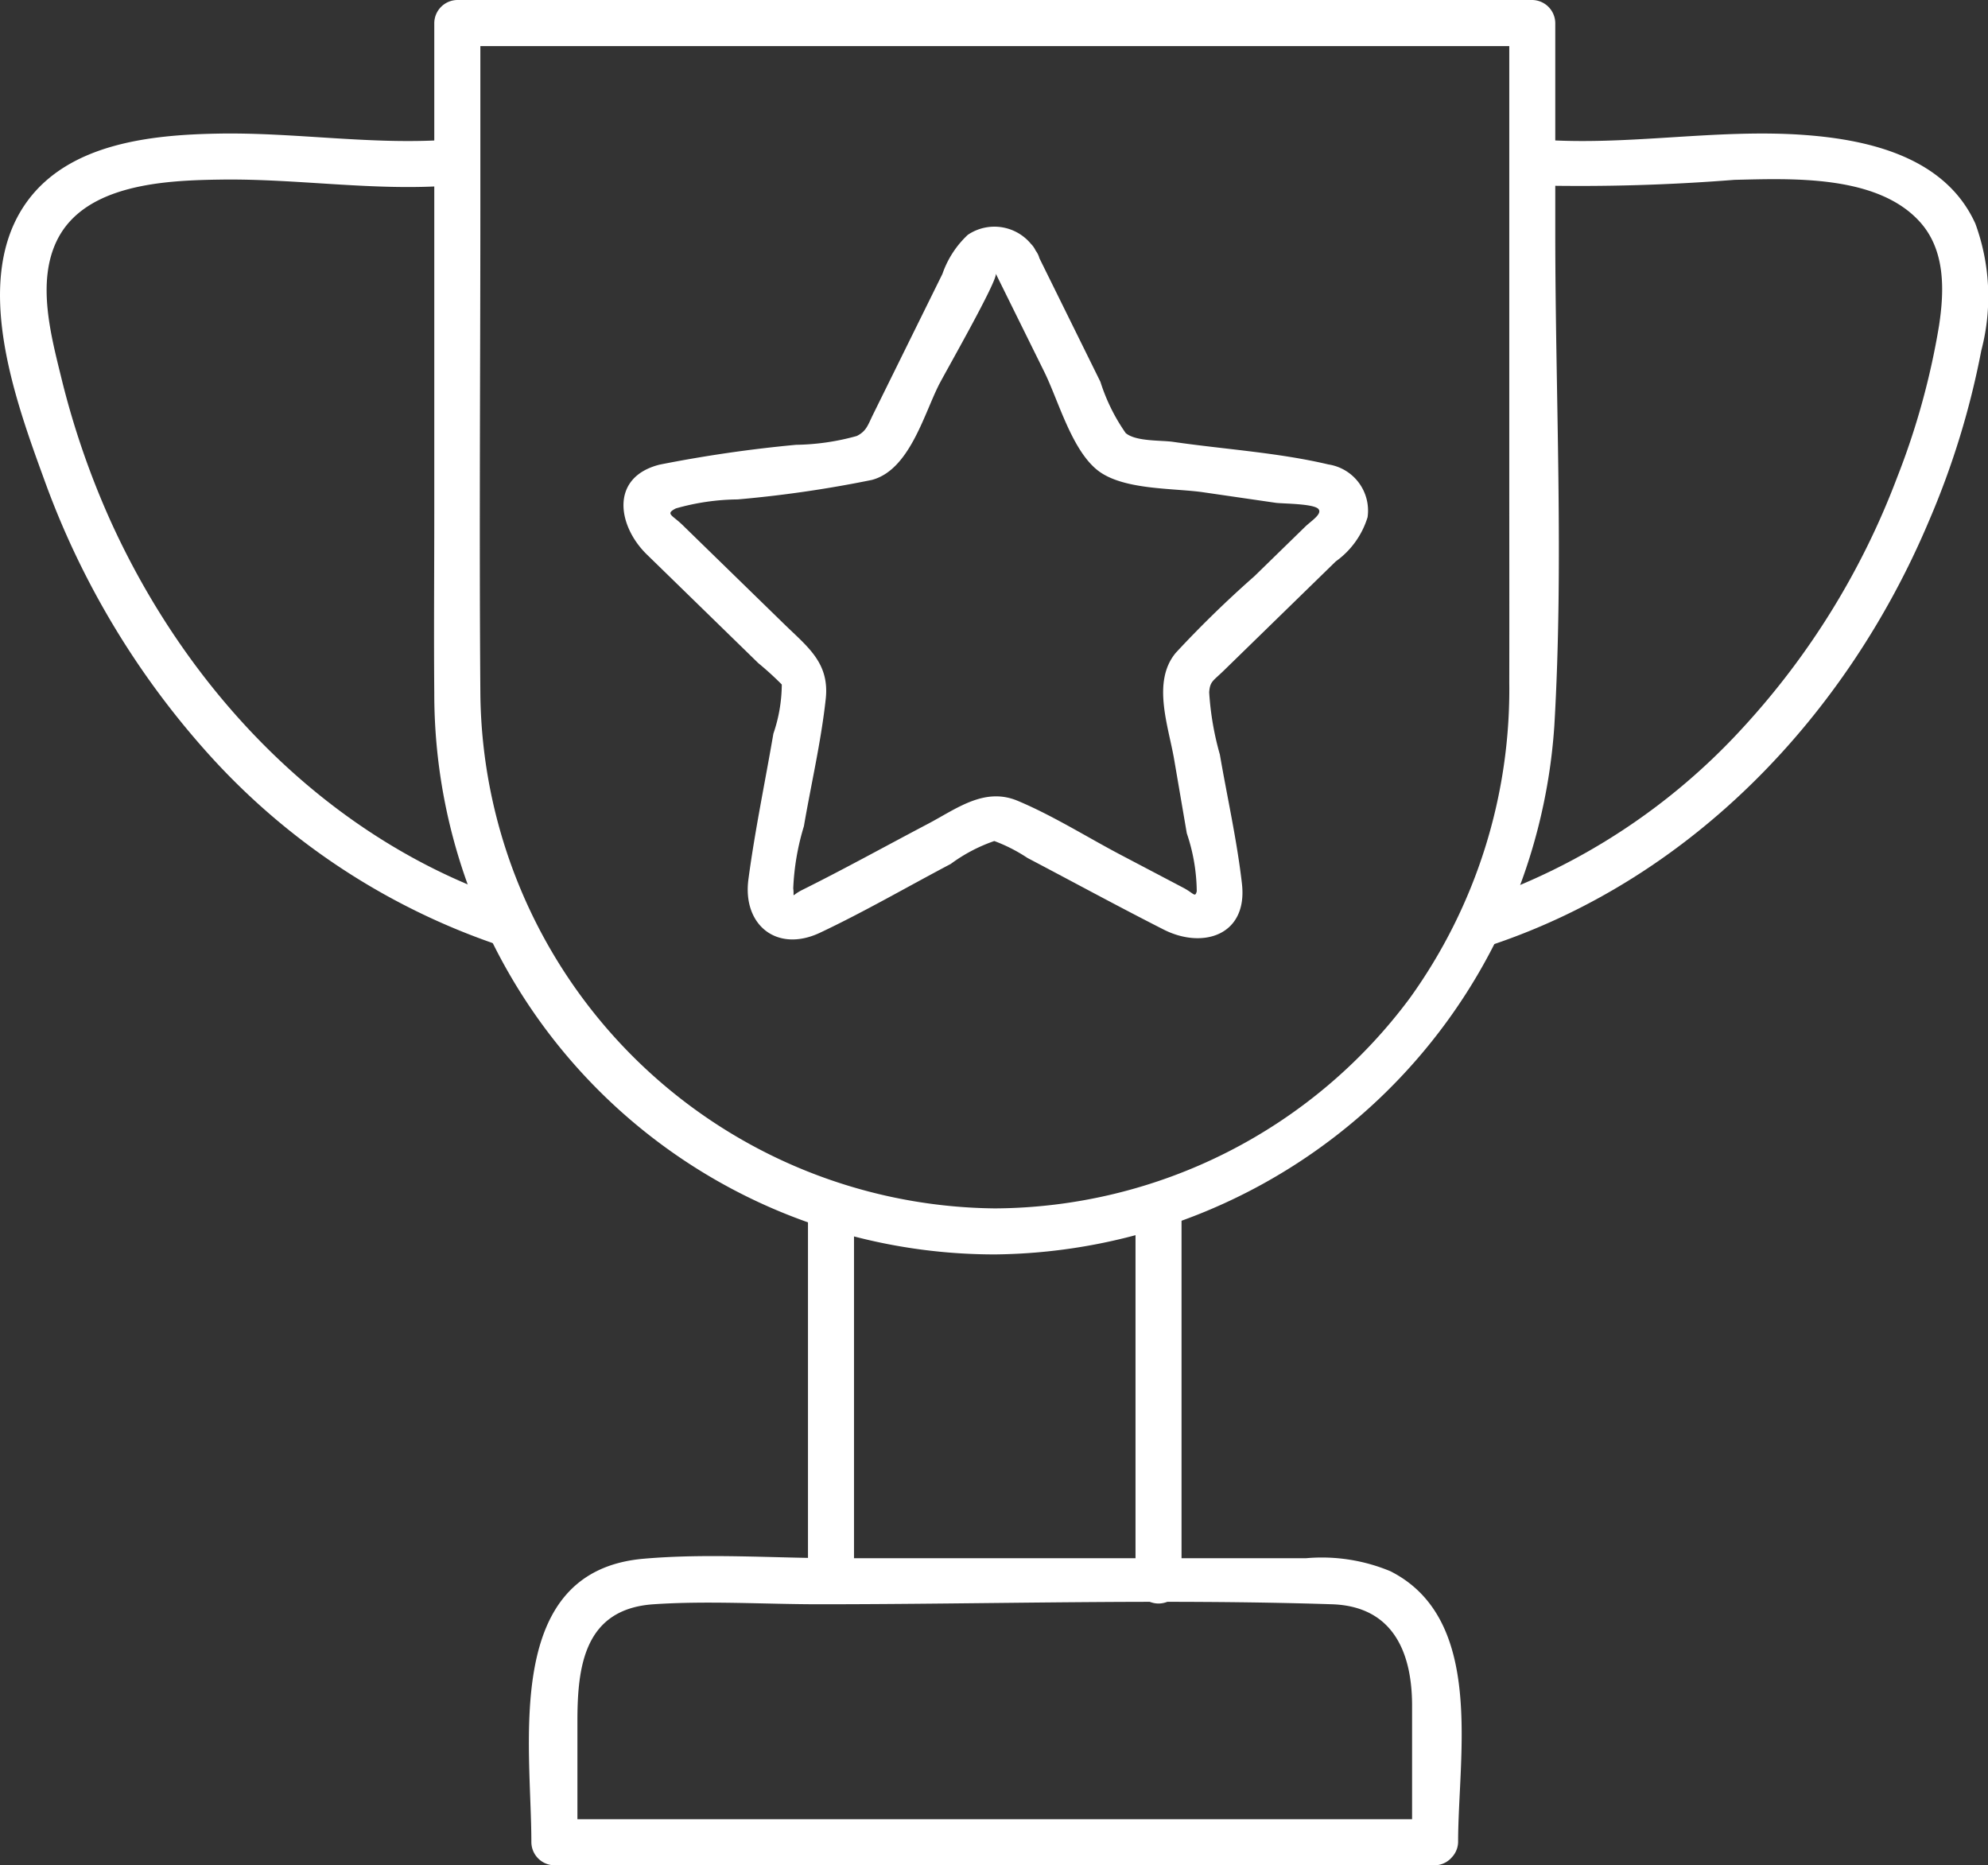
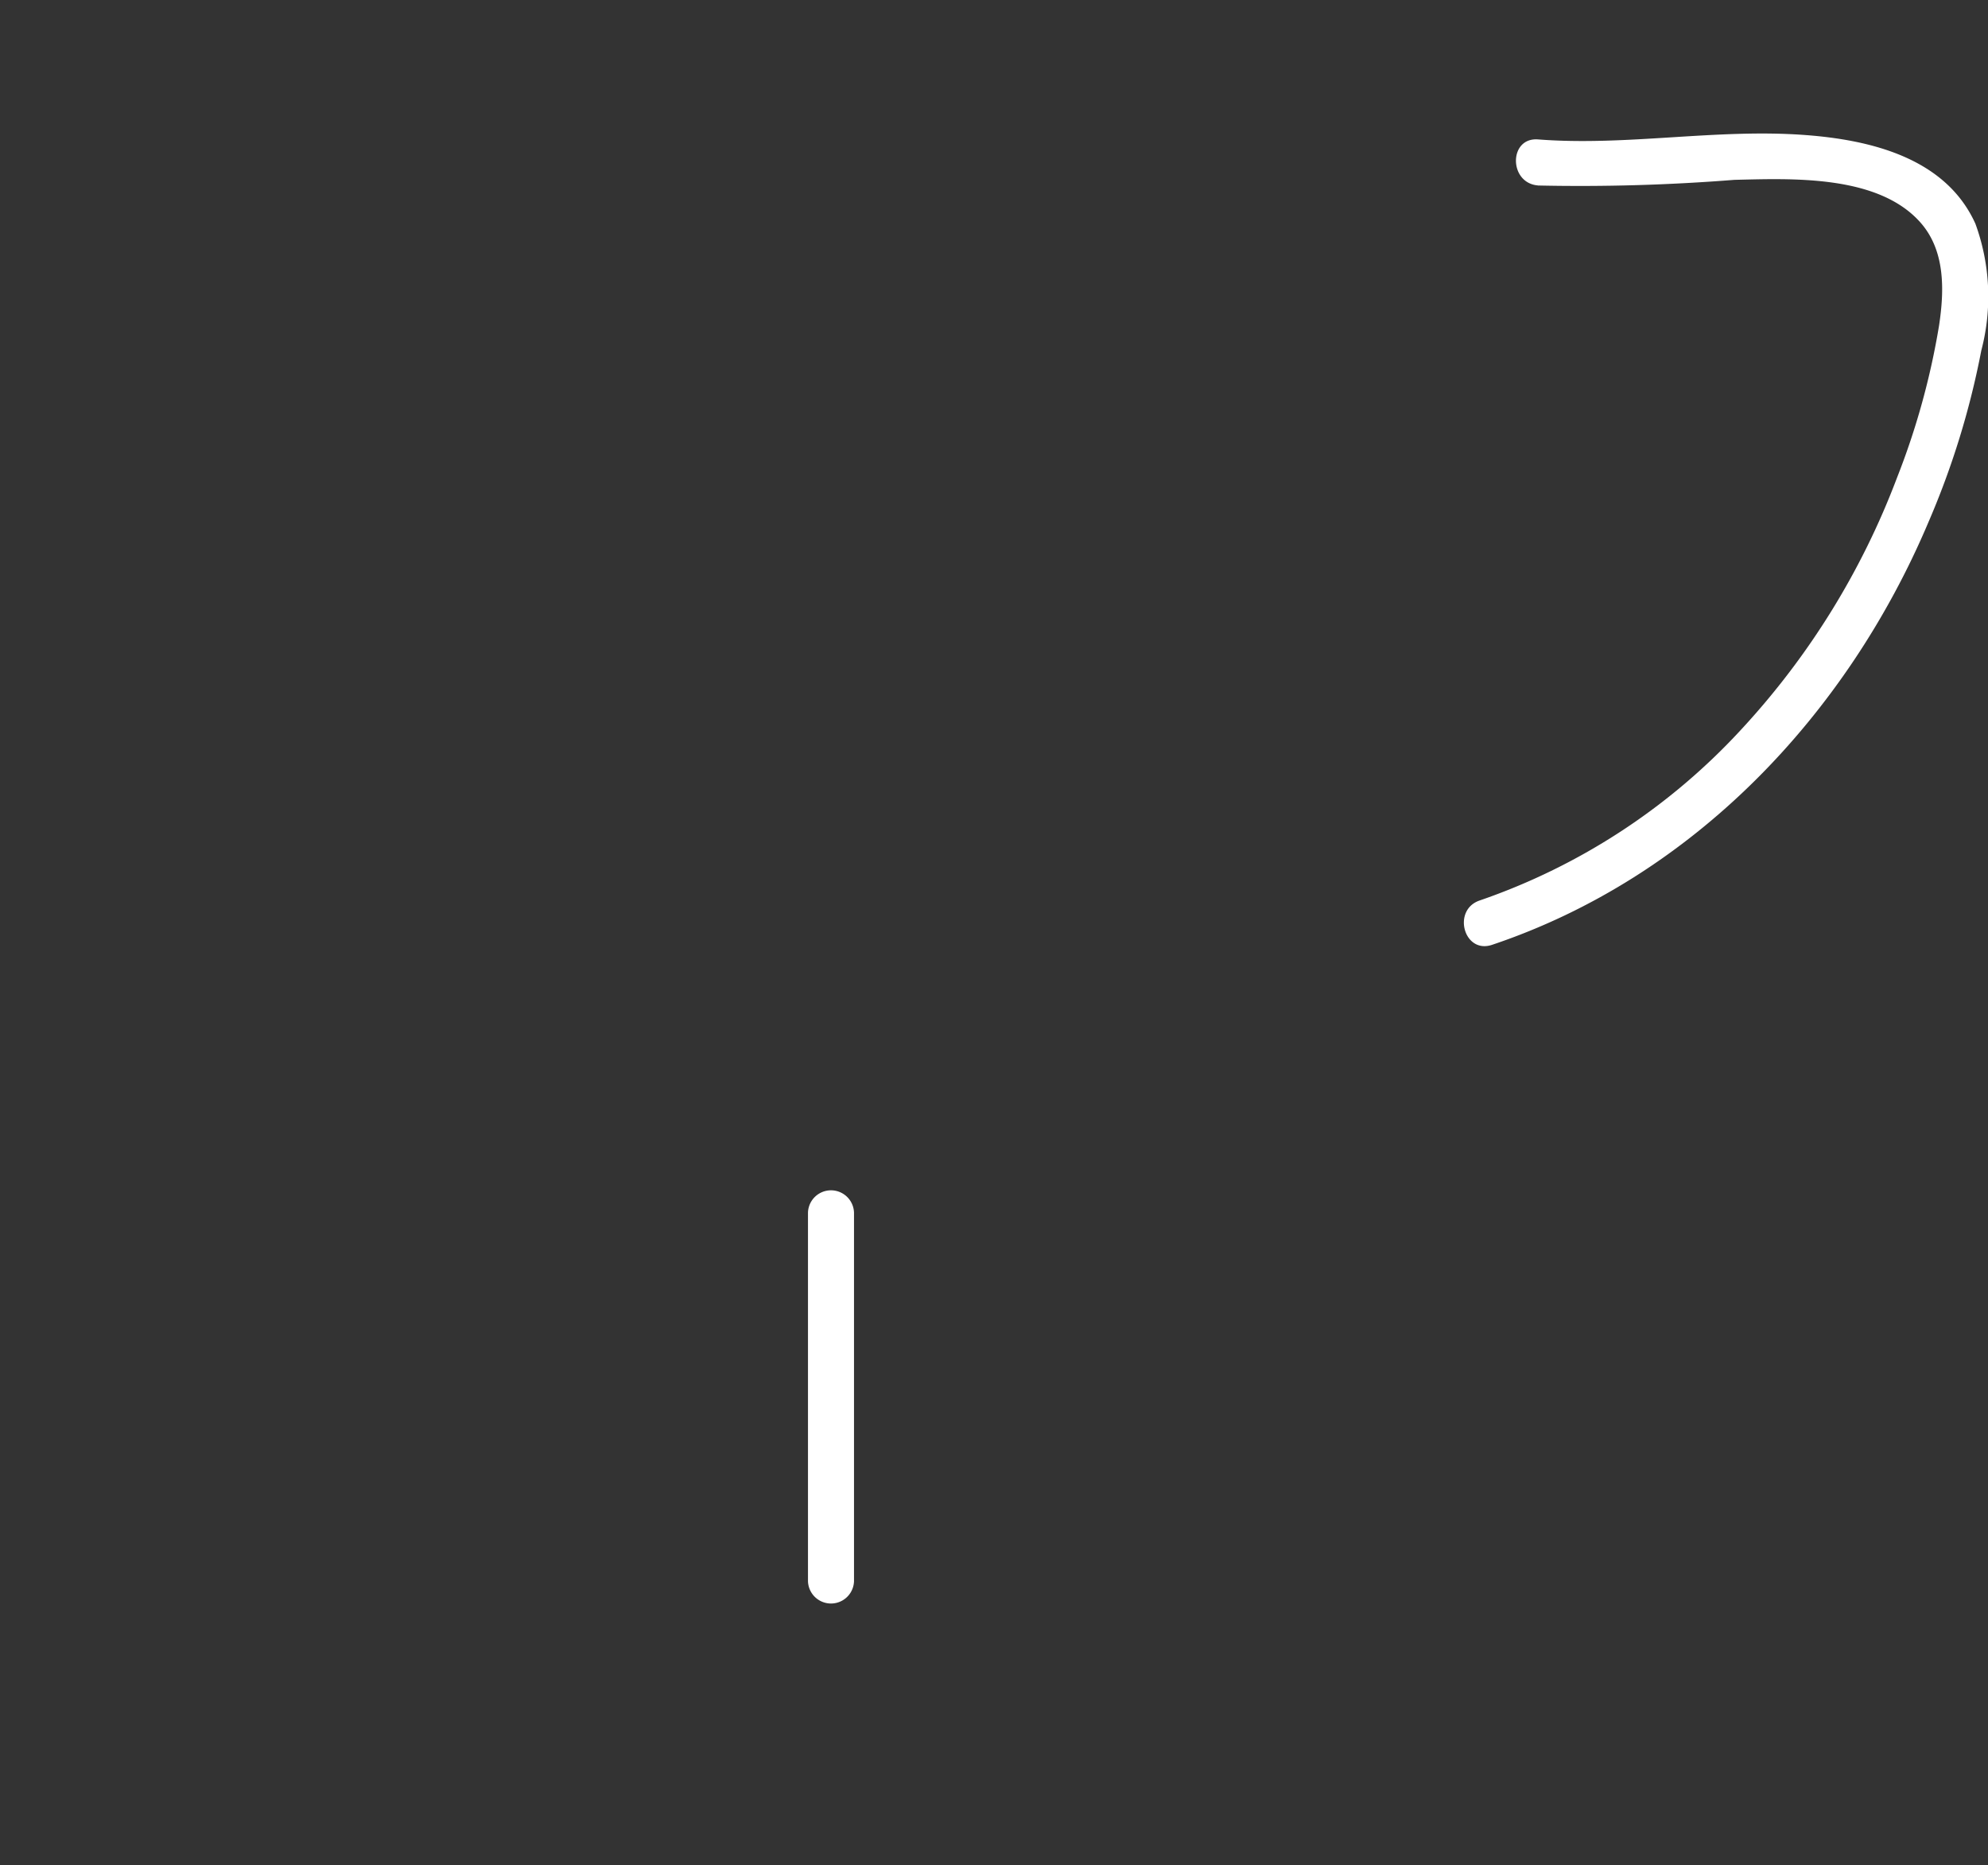
<svg xmlns="http://www.w3.org/2000/svg" width="80.902" height="75.897" viewBox="0 0 80.902 75.897">
  <rect x="0" y="0" width="80.902" height="75.897" fill="#333333" stroke="none" />
  <g id="awards" transform="translate(0)">
-     <path id="Path_911" data-name="Path 911" d="M79.4,49.169a21.153,21.153,0,0,1-20.936-21.01c-.049-6.529,0-13.06,0-19.588V.937l-.937.937h43.746l-.937-.937V19.45c0,2.779.005,5.558,0,8.336A21.489,21.489,0,0,1,96.29,40.612,21.167,21.167,0,0,1,79.4,49.169a.937.937,0,0,0,0,1.873A23.057,23.057,0,0,0,102.17,29.533c.391-6.662.038-13.434.038-20.1V.937A.95.95,0,0,0,101.271,0H57.526a.95.95,0,0,0-.937.937V20.879c0,2.445-.021,4.89,0,7.335A22.814,22.814,0,0,0,79.4,51.042a.937.937,0,0,0,0-1.873" transform="translate(-38.916)" fill="#fff" />
    <path id="Path_912" data-name="Path 912" d="M193.84,19.522a79.619,79.619,0,0,0,7.991-.23c2.348-.055,5.832-.214,7.562,1.725,1.028,1.153.984,2.774.766,4.211a30.4,30.4,0,0,1-1.71,6.185A31.363,31.363,0,0,1,202.162,41.6a25.946,25.946,0,0,1-10.693,7.013c-1.137.381-.649,2.191.5,1.806,8.176-2.743,14.436-9.346,17.76-17.2a33.535,33.535,0,0,0,2.15-6.981,8.635,8.635,0,0,0-.239-5.159c-1.21-2.682-4.268-3.414-6.944-3.612-3.62-.267-7.24.46-10.854.18-1.2-.093-1.2,1.78,0,1.873" transform="translate(-131.25 -11.974)" fill="#fff" />
-     <path id="Path_913" data-name="Path 913" d="M18.375,17.644c-3.168.245-6.354-.3-9.527-.238-2.7.05-6.022.394-7.745,2.762-2.289,3.146-.488,8.064.691,11.3A33.84,33.84,0,0,0,8.579,42.755a27.942,27.942,0,0,0,11.669,7.656c1.145.384,1.637-1.424.5-1.806-7.4-2.484-13.088-8.447-16.263-15.47a33.623,33.623,0,0,1-2-5.836c-.417-1.7-.987-3.841-.179-5.523,1.125-2.341,4.478-2.47,6.71-2.5,3.116-.041,6.246.48,9.358.239,1.194-.092,1.2-1.966,0-1.873" transform="translate(0 -11.969)" fill="#fff" />
-     <path id="Path_914" data-name="Path 914" d="M96.419,31.4l1.976,4c.569,1.152,1.1,3.128,2.139,3.981,1.025.841,3.1.741,4.329.919l2.95.429c.265.038,1.548.03,1.739.253.17.2-.3.486-.546.726l-2.058,2.006a44.384,44.384,0,0,0-3.2,3.117c-.983,1.176-.3,2.983-.068,4.338l.515,3.007a7.552,7.552,0,0,1,.405,2.361c-.071.268-.116.082-.552-.147l-2.53-1.33c-1.381-.726-2.756-1.595-4.193-2.2-1.367-.58-2.5.322-3.683.942-1.692.89-3.37,1.819-5.082,2.672-.5.248-.326.354-.381-.055a10.058,10.058,0,0,1,.434-2.531c.294-1.715.7-3.446.888-5.175.163-1.468-.733-2.115-1.683-3.042l-4.137-4.032c-.43-.42-.723-.454-.278-.682a9.456,9.456,0,0,1,2.517-.366,48.307,48.307,0,0,0,5.459-.793c1.509-.4,2.1-2.606,2.714-3.842.214-.433,2.468-4.368,2.325-4.557.719.948,2.346.016,1.617-.945a1.931,1.931,0,0,0-2.753-.628,3.935,3.935,0,0,0-1.032,1.59l-2.82,5.714c-.212.429-.268.682-.665.88a9.644,9.644,0,0,1-2.469.359,54.492,54.492,0,0,0-5.561.808c-2.031.518-1.7,2.5-.513,3.655l4.537,4.422a12.639,12.639,0,0,1,.954.868,6.257,6.257,0,0,1-.342,2c-.338,1.971-.752,3.945-1.016,5.927-.248,1.857,1.159,3,2.912,2.174,1.807-.853,3.553-1.868,5.322-2.8a6.587,6.587,0,0,1,1.772-.932,6.551,6.551,0,0,1,1.349.688c1.848.971,3.683,1.97,5.544,2.915,1.589.806,3.419.238,3.186-1.855-.2-1.76-.6-3.524-.9-5.269a11.871,11.871,0,0,1-.434-2.53c.032-.449.157-.458.589-.879l4.562-4.447a3.455,3.455,0,0,0,1.295-1.8,1.9,1.9,0,0,0-1.595-2.146c-2.042-.483-4.237-.616-6.314-.918-.5-.073-1.515-.008-1.934-.358a7.629,7.629,0,0,1-1.029-2.085l-2.641-5.351c-.534-1.081-2.15-.133-1.617.945" transform="translate(-55.898 -20.27)" fill="#fff" />
-     <path id="Path_915" data-name="Path 915" d="M105.824,213.52H69.981l.937.937v-4.922c0-2.24.281-4.572,3.1-4.762,2.225-.15,4.511,0,6.74,0,6.943,0,13.926-.224,20.866,0,2.495.081,3.261,1.971,3.261,4.128v5.556a.937.937,0,0,0,1.873,0c0-3.548,1.1-9.075-2.752-11.027a7.26,7.26,0,0,0-3.447-.53H81.588c-2.631,0-5.358-.21-7.984.021-5.745.506-4.56,7.545-4.56,11.536a.95.95,0,0,0,.937.937h35.843a.937.937,0,0,0,0-1.873" transform="translate(-47.42 -139.496)" fill="#fff" />
    <path id="Path_916" data-name="Path 916" d="M107.2,171.051v-15a.937.937,0,0,0-1.873,0v15a.937.937,0,0,0,1.873,0" transform="translate(-72.446 -106.711)" fill="#fff" />
-     <path id="Path_917" data-name="Path 917" d="M148.018,156.052v15a.937.937,0,0,0,1.873,0v-15a.937.937,0,0,0-1.873,0" transform="translate(-101.808 -106.712)" fill="#fff" />
  </g>
</svg>